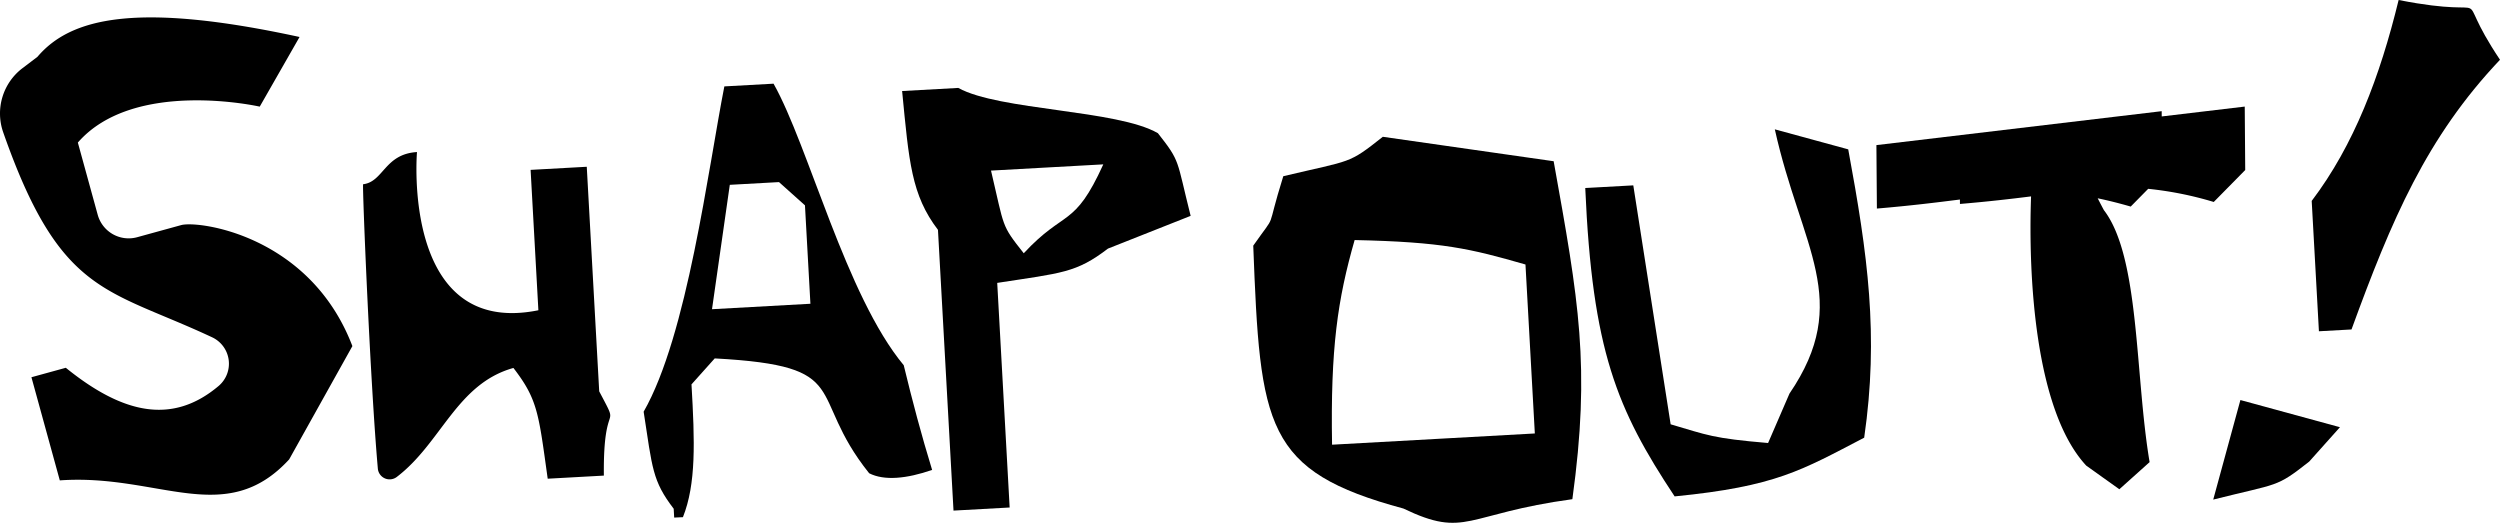
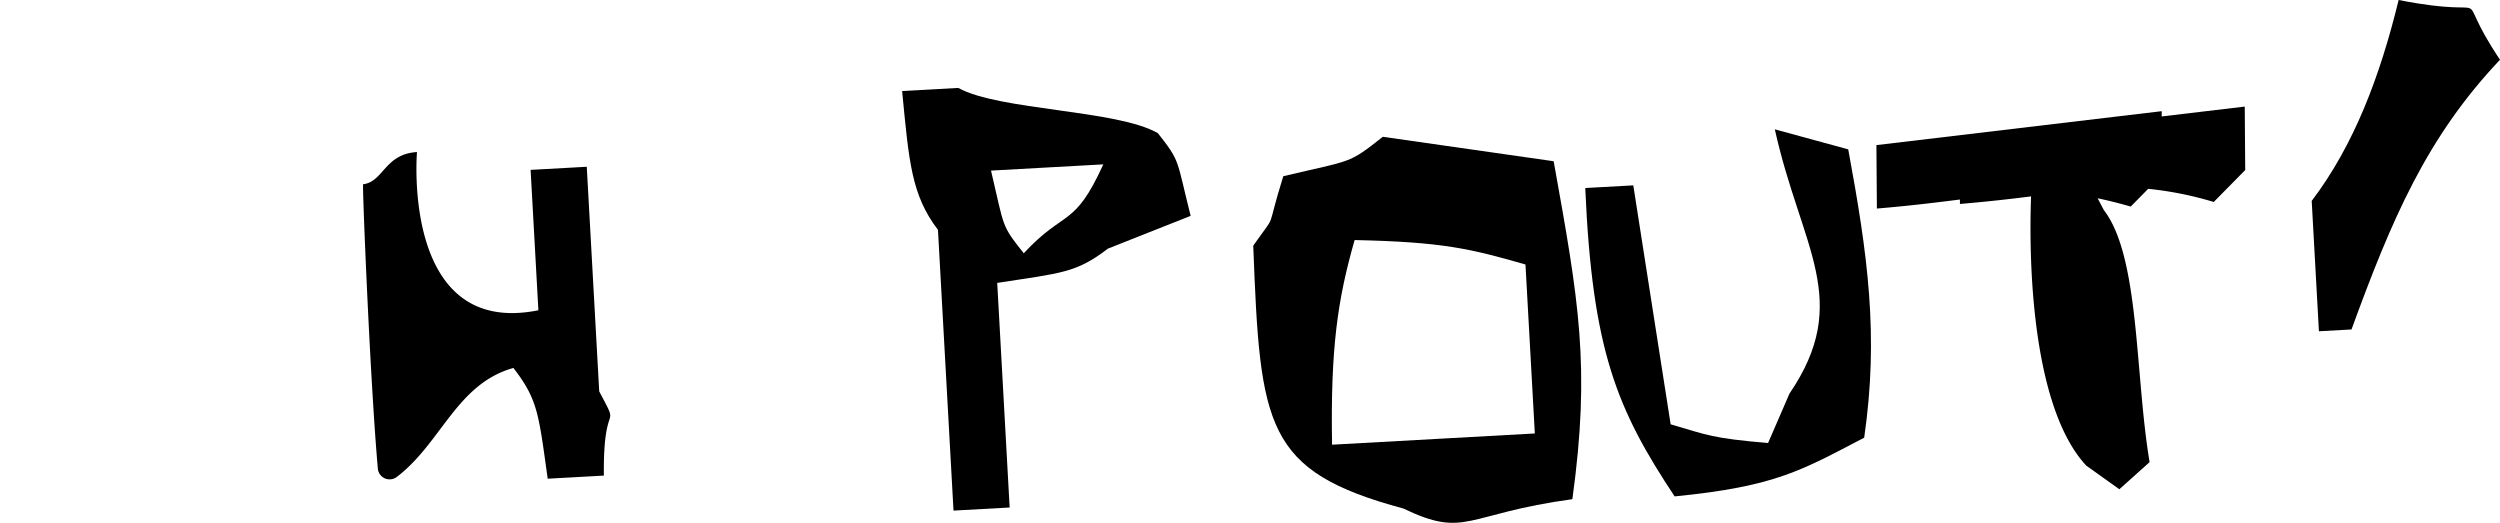
<svg xmlns="http://www.w3.org/2000/svg" width="660.907" height="138.212" viewBox="0 0 660.907 138.212">
  <path d="M22.982,0C18.055,20.223,11.191,38.356,0,53.115L1.91,87.574l8.614-.477C21.113,58.061,30.389,36.257,49.78,15.8,35.91-4.951,51.332,5.586,22.982,0Z" transform="translate(611.127)" fill="#000" />
-   <path d="M0,26.32c17.506-4.414,16.48-3.058,25.367-10.044Q29.43,11.73,33.5,7.184,20.343,3.594,7.184,0,3.591,13.161,0,26.32Z" transform="translate(585.094 105.755)" fill="#000" />
  <path d="M50.112,0c6.955,31.329,20.652,45.237,3.87,69.87q-2.827,6.53-5.649,13.056c-14.766-1.251-15.943-2.076-25.76-4.944Q17.638,46.4,12.7,14.814l-12.7.7C1.87,58.488,8.328,73.95,23.628,97.038,50.484,94.4,57.233,90.1,73.74,81.519c3.926-27.092.921-48.463-4.219-76.224Q59.818,2.649,50.112,0Z" transform="translate(419.082 34.19)" fill="#000" />
-   <path d="M47.889,54.907l-11.63,3.2A8.485,8.485,0,0,1,25.83,52.175L20.58,33.086c14.829-17.041,48.084-9.5,48.084-9.5L79.191,5.174C35.92-4.221,18.616.169,9.9,10.415l-4,3.039A15.037,15.037,0,0,0,.839,30.348c15.125,43.2,27.407,41.17,55.309,54.249a7.71,7.71,0,0,1,1.666,12.816c-12.128,10.25-25.153,7.579-40.415-4.789l-9.089,2.5,7.5,27.27c26.126-1.853,43.771,12.78,60.631-5.546L93.157,86.893C81.967,57.57,52.448,53.654,47.889,54.907Z" transform="translate(0 4.603)" fill="#000" />
  <path d="M39.693,98.276c16.646,7.99,16.242,1.4,44.669-2.473C89.206,60.6,86.049,43.34,79.416,6.461Q56.839,3.233,34.253,0C25.016,7.306,26.305,6.067,7.943,10.419,3.035,26.158,6.679,19.262,0,28.78,1.826,76.709,3.037,88.39,39.693,98.276ZM26.8,27.3c23.294.5,30.564,2.271,45.165,6.461L74.44,78.43,20.835,81.4C20.4,55.9,22.3,43,26.8,27.3Z" transform="translate(331.313 36.162)" fill="#000" />
-   <path d="M8.074,114.707c.77-.038,1.539-.071,2.313-.107,3.51-8.835,3.14-19.96,2.263-35.109q3.069-3.429,6.143-6.864c37.317,2,23.958,9.287,40.827,30.362,3.983,2.027,9.9,1.451,16.642-.881C73.454,92.962,71,83.725,68.76,74.434,53.449,56.026,43.649,16.53,34.345,0L21.336.719C17.075,22.353,11.554,66.545,0,86.718c2.309,15,2.3,18.274,7.945,25.655Zm14.7-87.969,13.01-.721q3.429,3.073,6.864,6.145l1.441,26.017L18.074,59.62Q20.421,43.181,22.776,26.738Z" transform="translate(170.155 22.122)" fill="#000" />
  <path d="M14.844,0,0,.822c1.823,18.757,2.433,27.449,9.476,36.7l4.109,74.219,14.843-.82L25.142,51.544c17.115-2.637,20.852-2.625,29.277-9.066q10.924-4.328,21.855-8.654c-3.8-15.083-2.635-14.2-8.654-21.855C56.909,5.748,25.63,5.99,14.844,0Zm17.31,43.71c-6.069-7.67-5.043-6.6-8.654-21.855L53.186,20.21C45.475,37.186,43.052,31.975,32.154,43.71Z" transform="translate(238.487 23.243)" fill="#000" />
  <path d="M75.426,2.61l-.008-1.394Q37.714,5.7,0,10.185L.128,26.959c8.839-.742,15.891-1.619,21.947-2.389l.011,1.174c7.361-.62,13.449-1.329,18.8-2-.765,21.077,1.012,56.581,14.591,71.176q4.369,3.123,8.747,6.246,4-3.587,8-7.174c-3.889-23.048-2.559-54.232-12.089-66.621-.622-1.159-1.15-2.175-1.636-3.123,2.692.557,5.571,1.277,8.73,2.187q2.306-2.344,4.62-4.692a92.1,92.1,0,0,1,17.333,3.476Q93.345,21,97.5,16.774L97.374,0Z" transform="translate(496.052 28.175)" fill="#000" />
  <path d="M62.437,63.264,59.147,3.889,44.3,4.711l2.055,37.111C10.083,49.163,14.264,0,14.264,0,5.681.519,5.414,7.876.016,8.511c-.217.97,1.863,52.162,3.9,75.2a3.126,3.126,0,0,0,5,2.183c11.817-9,15.826-24.627,30.841-28.818,6.473,8.385,6.658,12.084,9.064,29.277l14.846-.82C63.448,64.217,68.321,74.44,62.437,63.264Z" transform="translate(95.972 40.198)" fill="#000" />
</svg>